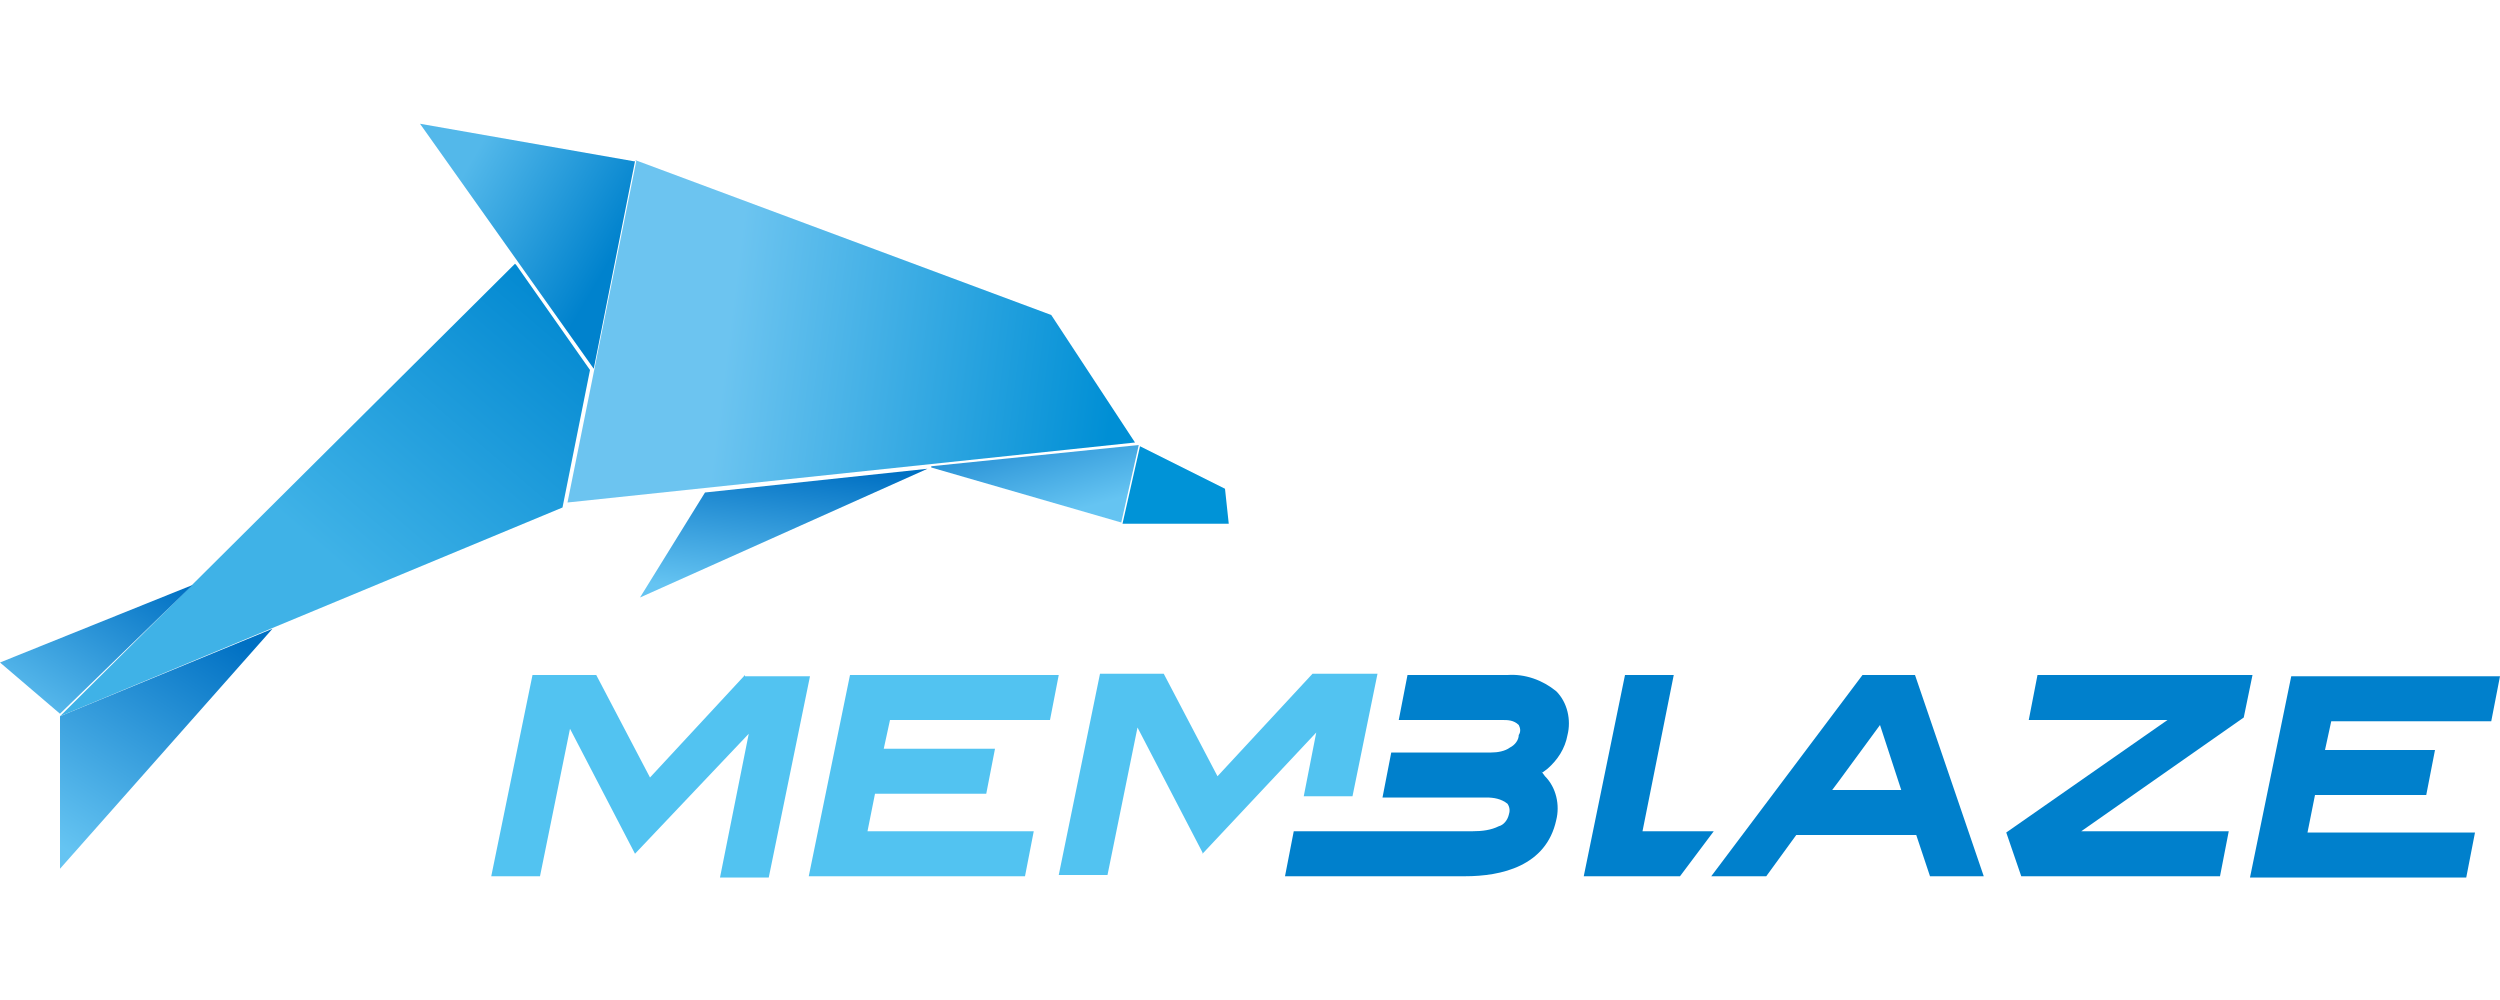
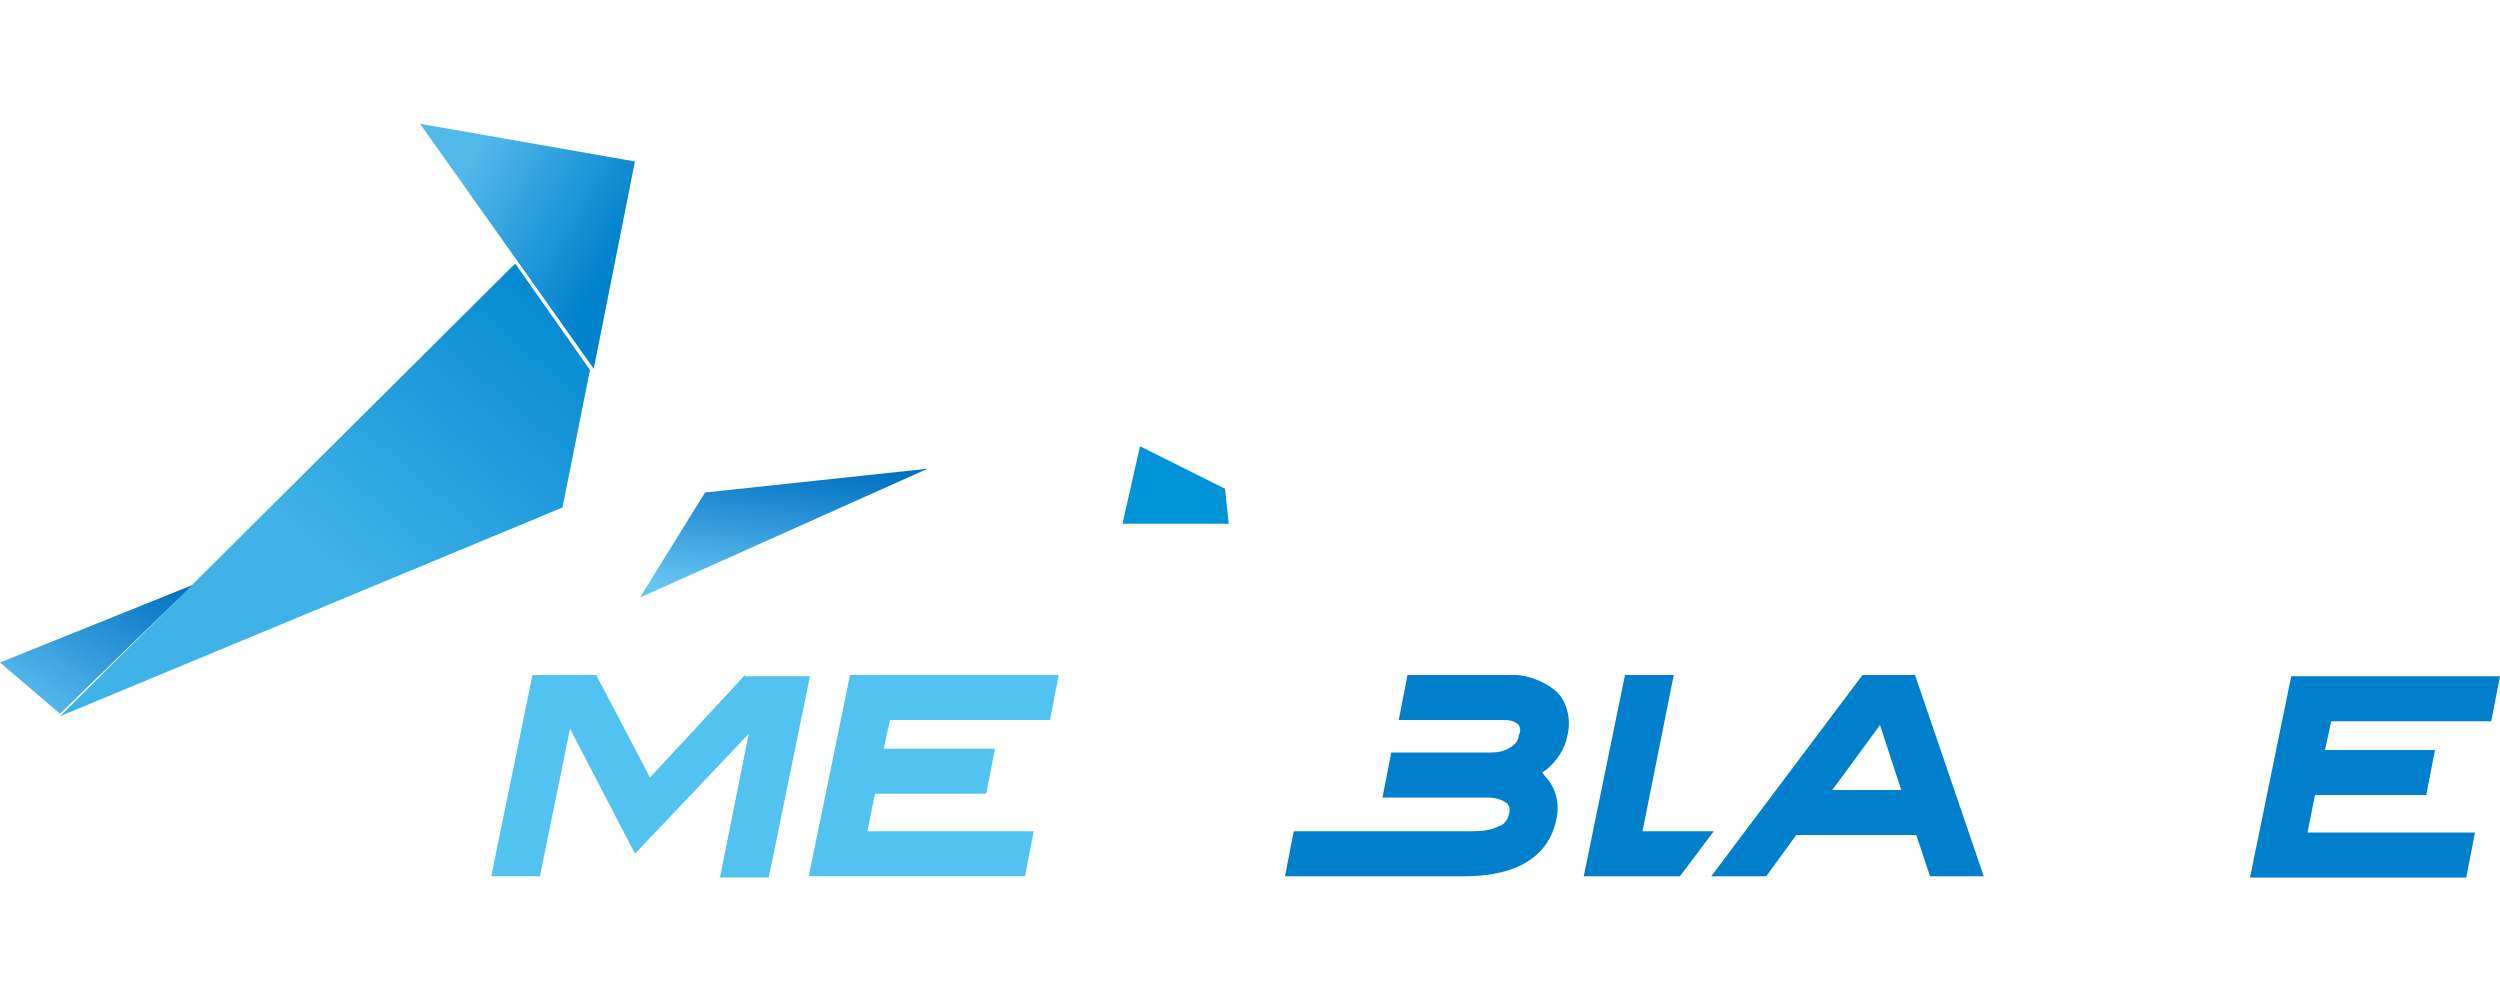
<svg xmlns="http://www.w3.org/2000/svg" width="200" height="80" version="1.1" viewBox="0 0 200 80">
  <defs>
    <style>
      .cls-1 {
        fill: url(#Dégradé_sans_nom_6);
      }

      .cls-2 {
        fill: url(#Dégradé_sans_nom_7);
      }

      .cls-3 {
        fill: url(#Dégradé_sans_nom_4);
      }

      .cls-4 {
        fill: url(#Dégradé_sans_nom_5);
      }

      .cls-5 {
        fill: url(#Dégradé_sans_nom_2);
      }

      .cls-6 {
        fill: url(#Dégradé_sans_nom_3);
      }

      .cls-7 {
        fill: #0093d7;
      }

      .cls-8 {
        fill: #0080cc;
      }

      .cls-9 {
        fill: url(#Dégradé_sans_nom);
      }

      .cls-10 {
        fill: #52c3f1;
      }
    </style>
    <linearGradient id="Dégradé_sans_nom" data-name="Dégradé sans nom" x1="3.6" y1="79.2" x2="2.3" y2="79.3" gradientTransform="translate(2.7 1177.5) scale(24.1 -14.5)" gradientUnits="userSpaceOnUse">
      <stop offset="0" stop-color="#008fd5" />
      <stop offset="1" stop-color="#6cc4f0" />
    </linearGradient>
    <linearGradient id="Dégradé_sans_nom_2" data-name="Dégradé sans nom 2" x1="3.1" y1="79.9" x2="4.3" y2="79.1" gradientTransform="translate(10.3 842.4) scale(9.1 -10.4)" gradientUnits="userSpaceOnUse">
      <stop offset="0" stop-color="#53b8ea" />
      <stop offset="1" stop-color="#0082cd" />
    </linearGradient>
    <linearGradient id="Dégradé_sans_nom_3" data-name="Dégradé sans nom 3" x1="2.9" y1="80" x2="1.9" y2="79" gradientTransform="translate(-17.4 1560.4) scale(22.5 -19.2)" gradientUnits="userSpaceOnUse">
      <stop offset="0" stop-color="#0087d0" />
      <stop offset="1" stop-color="#3fb2e7" />
    </linearGradient>
    <linearGradient id="Dégradé_sans_nom_4" data-name="Dégradé sans nom 4" x1="2.3" y1="78.4" x2="1.2" y2="76.5" gradientTransform="translate(-4.9 848.7) scale(9 -10.2)" gradientUnits="userSpaceOnUse">
      <stop offset="0" stop-color="#0070c3" />
      <stop offset="1" stop-color="#65c4f2" />
    </linearGradient>
    <linearGradient id="Dégradé_sans_nom_5" data-name="Dégradé sans nom 5" x1="2.5" y1="76.2" x2=".7" y2="74.3" gradientTransform="translate(-6.6 465.3) scale(8.2 -5.5)" gradientUnits="userSpaceOnUse">
      <stop offset="0" stop-color="#0070c3" />
      <stop offset="1" stop-color="#65c4f2" />
    </linearGradient>
    <linearGradient id="Dégradé_sans_nom_6" data-name="Dégradé sans nom 6" x1="5.1" y1="75.2" x2="6.8" y2="72.9" gradientTransform="translate(32.3 279.7) scale(8.8 -3.3)" gradientUnits="userSpaceOnUse">
      <stop offset="0" stop-color="#0070c3" />
      <stop offset="1" stop-color="#65c4f2" />
    </linearGradient>
    <linearGradient id="Dégradé_sans_nom_7" data-name="Dégradé sans nom 7" x1="3.9" y1="76.4" x2="3.4" y2="74.5" gradientTransform="translate(16.8 457.2) scale(12.2 -5.5)" gradientUnits="userSpaceOnUse">
      <stop offset="0" stop-color="#0070c3" />
      <stop offset="1" stop-color="#65c4f2" />
    </linearGradient>
  </defs>
  <g>
    <g id="Calque_1">
      <g id="_组_9337" data-name="组_9337">
        <g id="_组_6841" data-name="组_6841">
          <path id="_路径_9075" data-name="路径_9075" class="cls-10" d="M59.6,54l-7.6,8.2-4.3-8.2h-5.1l-3.3,16.1h3.9l2.4-11.8,5.2,10,9.1-9.6-2.3,11.5h3.9l3.3-16.1h-5.2Z" />
          <path id="_路径_9076" data-name="路径_9076" class="cls-10" d="M69.4,66.5l.6-3h8.9l.7-3.6h-8.9l.5-2.3h12.8l.7-3.6h-16.7l-3.3,16.1h17.3l.7-3.6h-13.4Z" />
          <path id="_路径_9077" data-name="路径_9077" class="cls-8" d="M123.4,61.8l.4-.3c.8-.7,1.4-1.6,1.6-2.7.3-1.2,0-2.6-.9-3.5-1.1-.9-2.5-1.4-3.9-1.3h-8l-.7,3.6h8.3c.4,0,.9,0,1.3.4.1.2.2.5,0,.8,0,.4-.3.8-.7,1-.4.3-1,.4-1.5.4h-8l-.7,3.6h8.3c.6,0,1.2.1,1.7.5.2.3.2.6.1.9-.1.4-.4.8-.8.9-.6.3-1.3.4-2.1.4h-14.3l-.7,3.6h14.4c2.9,0,6.5-.8,7.3-4.5.3-1.2,0-2.6-.9-3.5l-.3-.4Z" />
-           <path id="_路径_9078" data-name="路径_9078" class="cls-10" d="M96.2,68.3l9.1-9.7-1,5.1h3.9l2-9.8h-5.2l-7.6,8.2-4.3-8.2h-5.1l-3.3,16.1h3.9l2.4-11.8,5.2,10Z" />
          <path id="_路径_9079" data-name="路径_9079" class="cls-8" d="M131.4,66.5l2.5-12.5h-3.9l-3.3,16.1h7.7l2.7-3.6h-5.7Z" />
          <path id="_路径_9080" data-name="路径_9080" class="cls-8" d="M149,54l-12.1,16.1h4.4l2.4-3.3h9.6l1.1,3.3h4.3l-5.5-16.1h-4.3ZM146.5,63.3l.6-.8,3.3-4.5,1.7,5.2h-5.6Z" />
-           <path id="_路径_9081" data-name="路径_9081" class="cls-8" d="M166.5,66.5l13-9.1.7-3.4h-17.2l-.7,3.6h11.1l-12.9,9,1.2,3.5h15.9l.7-3.6h-11.8Z" />
          <path id="_路径_9082" data-name="路径_9082" class="cls-8" d="M186,60l.5-2.3h12.8l.7-3.6h-16.7l-3.3,16.1h17.3l.7-3.6h-13.4l.6-3h8.9l.7-3.6h-8.9Z" />
-           <path id="_路径_9083" data-name="路径_9083" class="cls-9" d="M50.9,12.9l-5.5,27.3,45.4-4.8-6.7-10.2-33.3-12.4Z" />
          <path id="_路径_9084" data-name="路径_9084" class="cls-5" d="M50.7,12.9l-17.1-3,13.9,19.6,3.3-16.6Z" />
          <path id="_路径_9085" data-name="路径_9085" class="cls-6" d="M41.2,21.1L4.8,57.3l40.2-16.7,2.2-11-5.9-8.4Z" />
-           <path id="_路径_9086" data-name="路径_9086" class="cls-3" d="M21.8,50.3l-17,19.2v-12.2l17-7Z" />
          <path id="_路径_9087" data-name="路径_9087" class="cls-4" d="M15.4,46.8L0,53l4.8,4.1,10.6-10.3Z" />
-           <path id="_路径_9088" data-name="路径_9088" class="cls-1" d="M74.5,37.4l15.2,4.4,1.4-6.2-16.6,1.7Z" />
          <path id="_路径_9089" data-name="路径_9089" class="cls-7" d="M91.2,35.7l6.8,3.4.3,2.8h-8.5l1.4-6.2Z" />
          <path id="_路径_9090" data-name="路径_9090" class="cls-2" d="M74.2,37.5l-23,10.3,5.2-8.4,17.8-1.9Z" />
        </g>
      </g>
    </g>
  </g>
</svg>